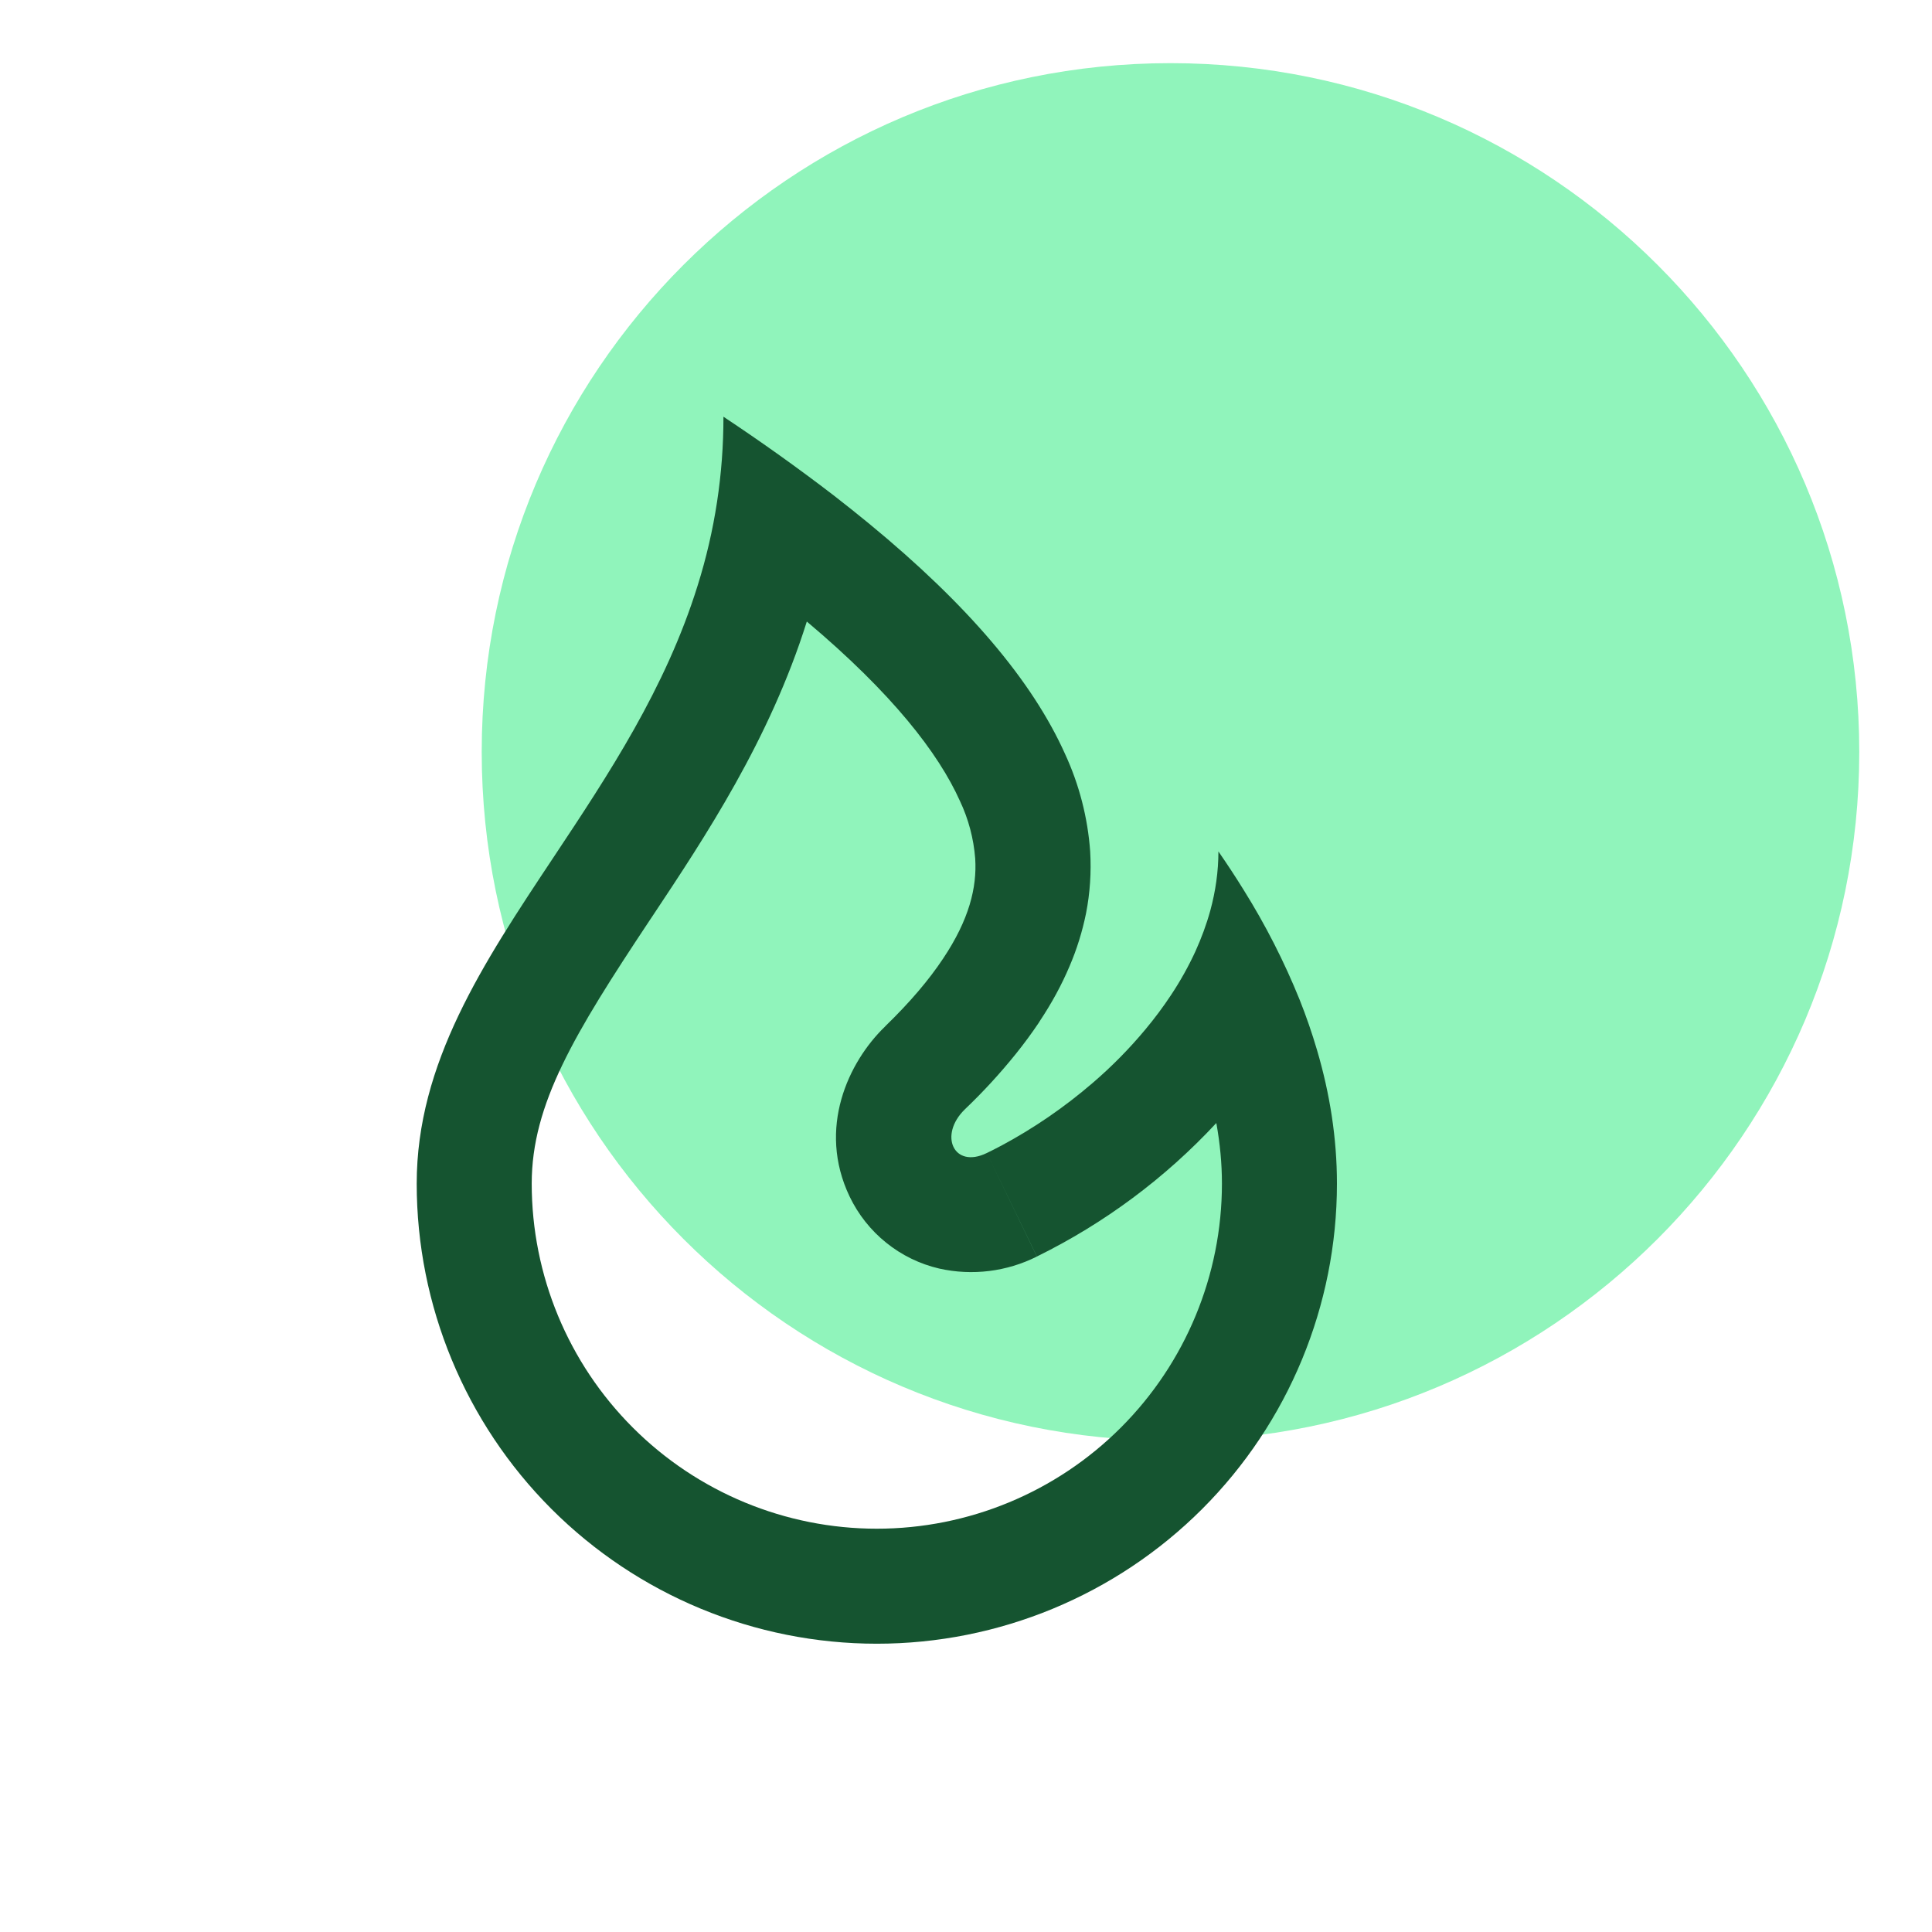
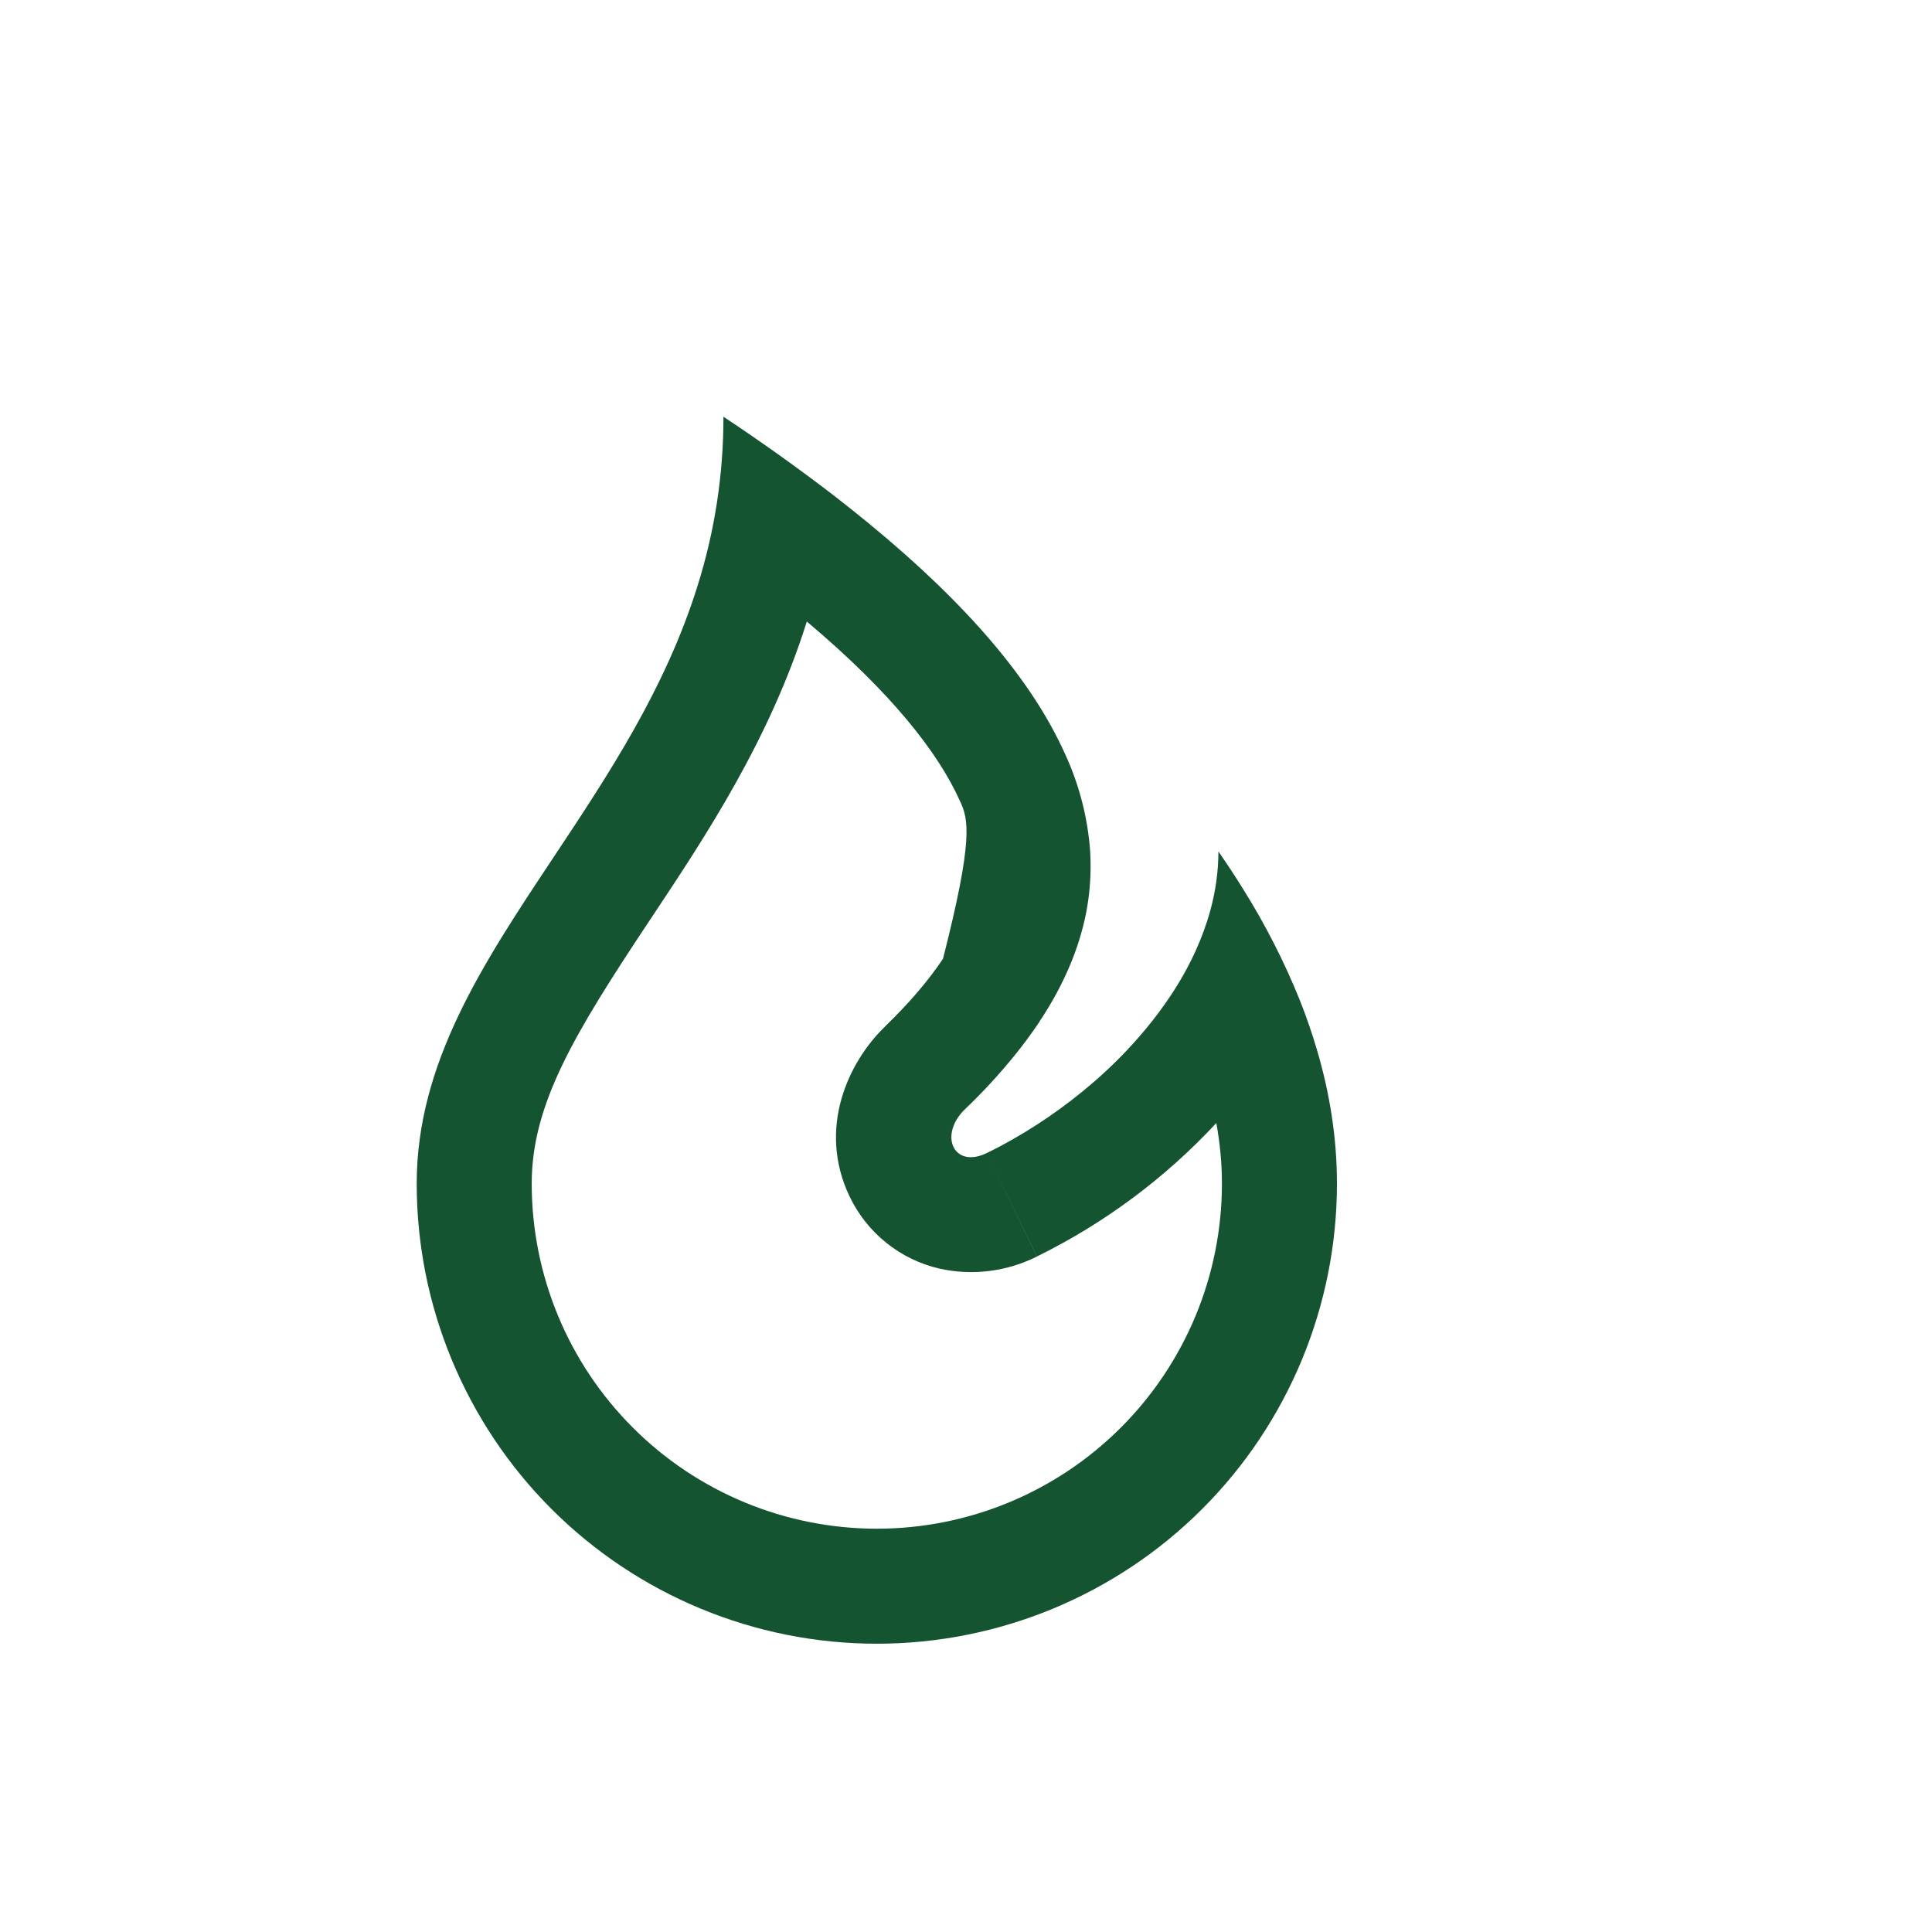
<svg xmlns="http://www.w3.org/2000/svg" width="51" height="51" viewBox="0 0 51 51" fill="none">
-   <path d="M30.898 38.031C40.94 38.031 49.08 29.891 49.08 19.849C49.08 9.808 40.94 1.667 30.898 1.667C20.857 1.667 12.716 9.808 12.716 19.849C12.716 29.891 20.857 38.031 30.898 38.031Z" fill="#90F4BB" />
-   <path fill-rule="evenodd" clip-rule="evenodd" d="M28.669 24.108C28.774 23.572 28.81 23.027 28.778 22.476C28.714 21.585 28.489 20.712 28.114 19.901C27.254 17.984 25.557 15.972 22.936 13.818C22.64 13.575 22.332 13.33 22.015 13.083C21.067 12.355 20.093 11.661 19.097 11C19.099 12.511 18.87 14.013 18.417 15.454C17.569 18.179 16.055 20.458 14.615 22.626C12.745 25.44 11 28.066 11 31.244C11 34.465 12.28 37.555 14.557 39.833C16.835 42.11 19.925 43.39 23.146 43.39C26.367 43.39 29.457 42.11 31.735 39.833C34.013 37.555 35.292 34.465 35.292 31.244C35.292 30.043 35.104 28.865 34.766 27.719C34.634 27.271 34.482 26.829 34.309 26.395C33.901 25.385 33.405 24.412 32.827 23.488C32.615 23.145 32.393 22.808 32.163 22.476C32.163 23.005 32.088 23.525 31.95 24.033C31.849 24.401 31.715 24.762 31.555 25.116C31.373 25.511 31.159 25.895 30.914 26.264C30.705 26.58 30.478 26.884 30.235 27.175C29.813 27.682 29.348 28.154 28.847 28.584C28.103 29.225 27.291 29.783 26.426 30.246C26.419 30.249 26.412 30.253 26.405 30.256C26.287 30.319 26.168 30.38 26.047 30.438C25.172 30.863 24.772 29.96 25.47 29.284L25.482 29.272C25.959 28.817 26.405 28.33 26.818 27.817C27.031 27.552 27.232 27.279 27.422 26.997L27.444 26.96C27.764 26.479 28.027 25.995 28.233 25.507C28.426 25.058 28.572 24.587 28.669 24.108ZM23.369 27.09C24.027 26.452 24.527 25.859 24.893 25.308C25.584 24.276 25.792 23.426 25.743 22.663C25.702 22.136 25.566 21.622 25.34 21.144C24.774 19.883 23.555 18.306 21.298 16.407C20.318 19.529 18.61 22.098 17.223 24.185L17.142 24.306C15.162 27.288 14.036 29.145 14.036 31.244C14.036 33.66 14.996 35.977 16.705 37.685C18.413 39.394 20.73 40.354 23.146 40.354C25.562 40.354 27.879 39.394 29.588 37.685C31.296 35.977 32.256 33.66 32.256 31.244C32.256 30.713 32.205 30.181 32.108 29.645C30.758 31.099 29.152 32.293 27.371 33.169L26.047 30.436L27.373 33.169C26.576 33.569 25.665 33.682 24.794 33.487C24.282 33.368 23.803 33.135 23.394 32.805C22.984 32.476 22.654 32.058 22.427 31.584C21.567 29.782 22.399 28.029 23.359 27.102L23.371 27.09H23.369Z" fill="#155430" />
+   <path fill-rule="evenodd" clip-rule="evenodd" d="M28.669 24.108C28.774 23.572 28.81 23.027 28.778 22.476C28.714 21.585 28.489 20.712 28.114 19.901C27.254 17.984 25.557 15.972 22.936 13.818C22.64 13.575 22.332 13.33 22.015 13.083C21.067 12.355 20.093 11.661 19.097 11C19.099 12.511 18.87 14.013 18.417 15.454C17.569 18.179 16.055 20.458 14.615 22.626C12.745 25.44 11 28.066 11 31.244C11 34.465 12.28 37.555 14.557 39.833C16.835 42.11 19.925 43.39 23.146 43.39C26.367 43.39 29.457 42.11 31.735 39.833C34.013 37.555 35.292 34.465 35.292 31.244C35.292 30.043 35.104 28.865 34.766 27.719C34.634 27.271 34.482 26.829 34.309 26.395C33.901 25.385 33.405 24.412 32.827 23.488C32.615 23.145 32.393 22.808 32.163 22.476C32.163 23.005 32.088 23.525 31.95 24.033C31.849 24.401 31.715 24.762 31.555 25.116C31.373 25.511 31.159 25.895 30.914 26.264C30.705 26.58 30.478 26.884 30.235 27.175C29.813 27.682 29.348 28.154 28.847 28.584C28.103 29.225 27.291 29.783 26.426 30.246C26.419 30.249 26.412 30.253 26.405 30.256C26.287 30.319 26.168 30.38 26.047 30.438C25.172 30.863 24.772 29.96 25.47 29.284L25.482 29.272C25.959 28.817 26.405 28.33 26.818 27.817C27.031 27.552 27.232 27.279 27.422 26.997L27.444 26.96C27.764 26.479 28.027 25.995 28.233 25.507C28.426 25.058 28.572 24.587 28.669 24.108ZM23.369 27.09C24.027 26.452 24.527 25.859 24.893 25.308C25.702 22.136 25.566 21.622 25.34 21.144C24.774 19.883 23.555 18.306 21.298 16.407C20.318 19.529 18.61 22.098 17.223 24.185L17.142 24.306C15.162 27.288 14.036 29.145 14.036 31.244C14.036 33.66 14.996 35.977 16.705 37.685C18.413 39.394 20.73 40.354 23.146 40.354C25.562 40.354 27.879 39.394 29.588 37.685C31.296 35.977 32.256 33.66 32.256 31.244C32.256 30.713 32.205 30.181 32.108 29.645C30.758 31.099 29.152 32.293 27.371 33.169L26.047 30.436L27.373 33.169C26.576 33.569 25.665 33.682 24.794 33.487C24.282 33.368 23.803 33.135 23.394 32.805C22.984 32.476 22.654 32.058 22.427 31.584C21.567 29.782 22.399 28.029 23.359 27.102L23.371 27.09H23.369Z" fill="#155430" />
</svg>